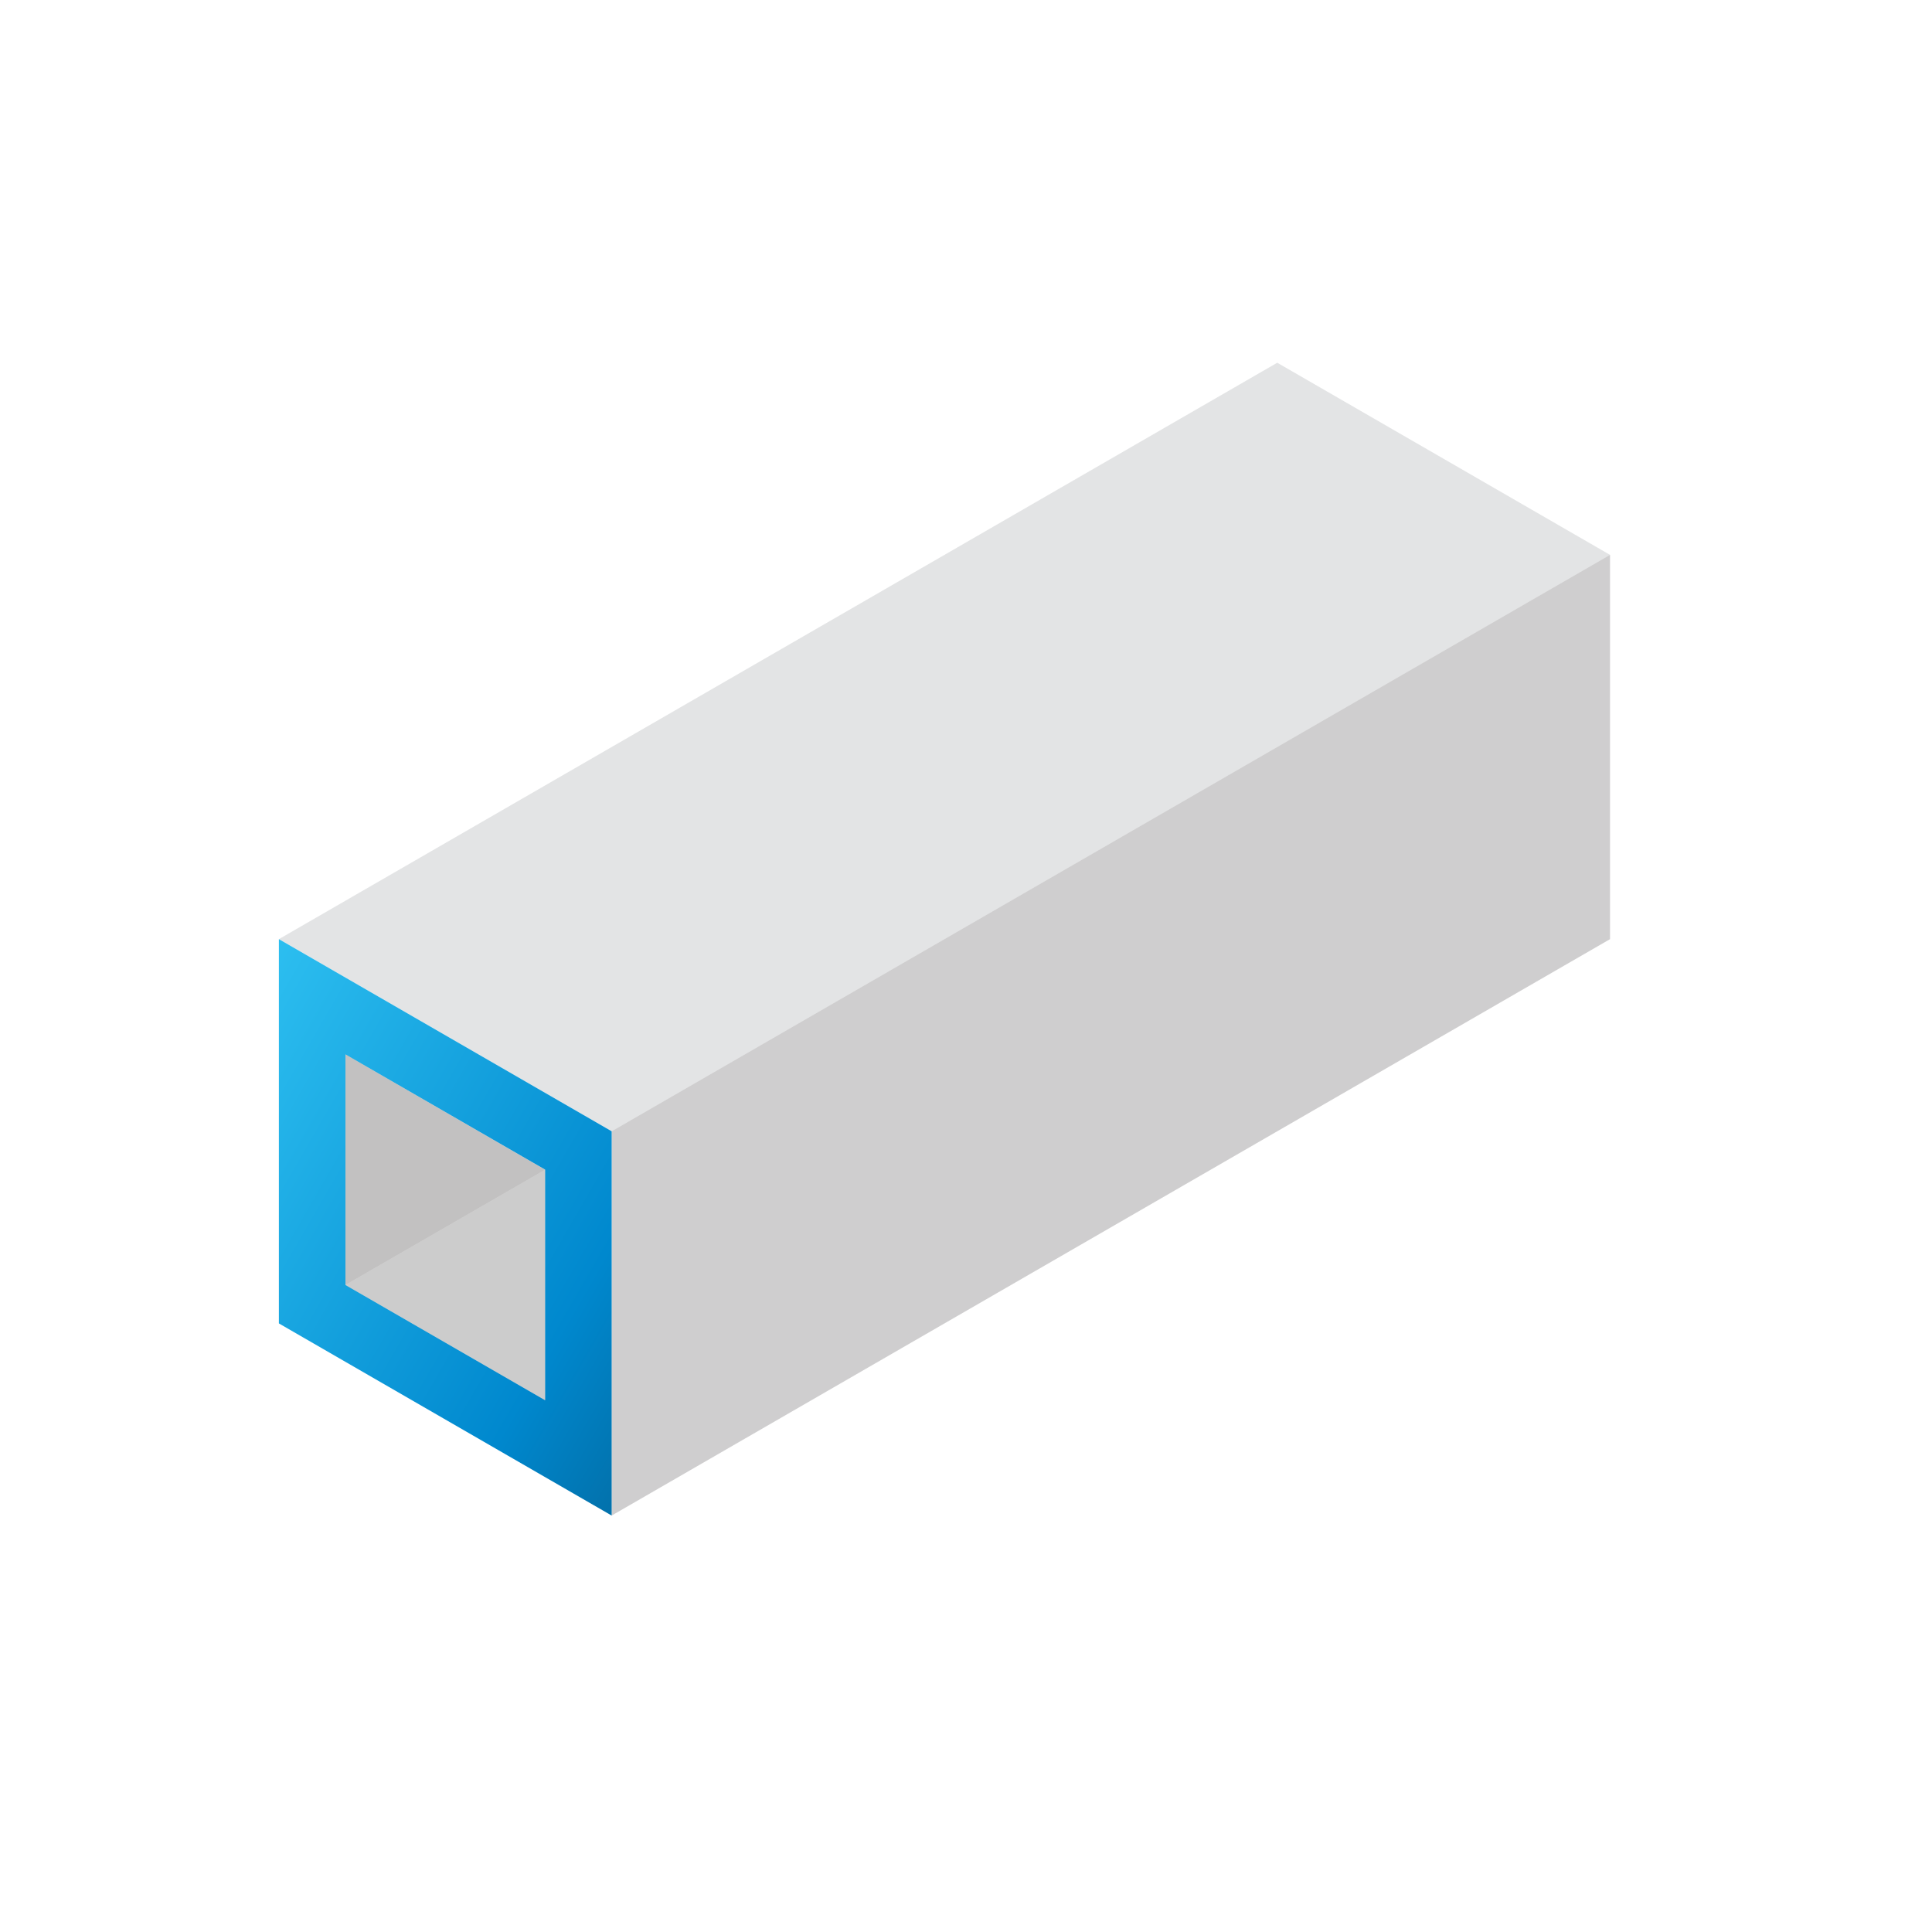
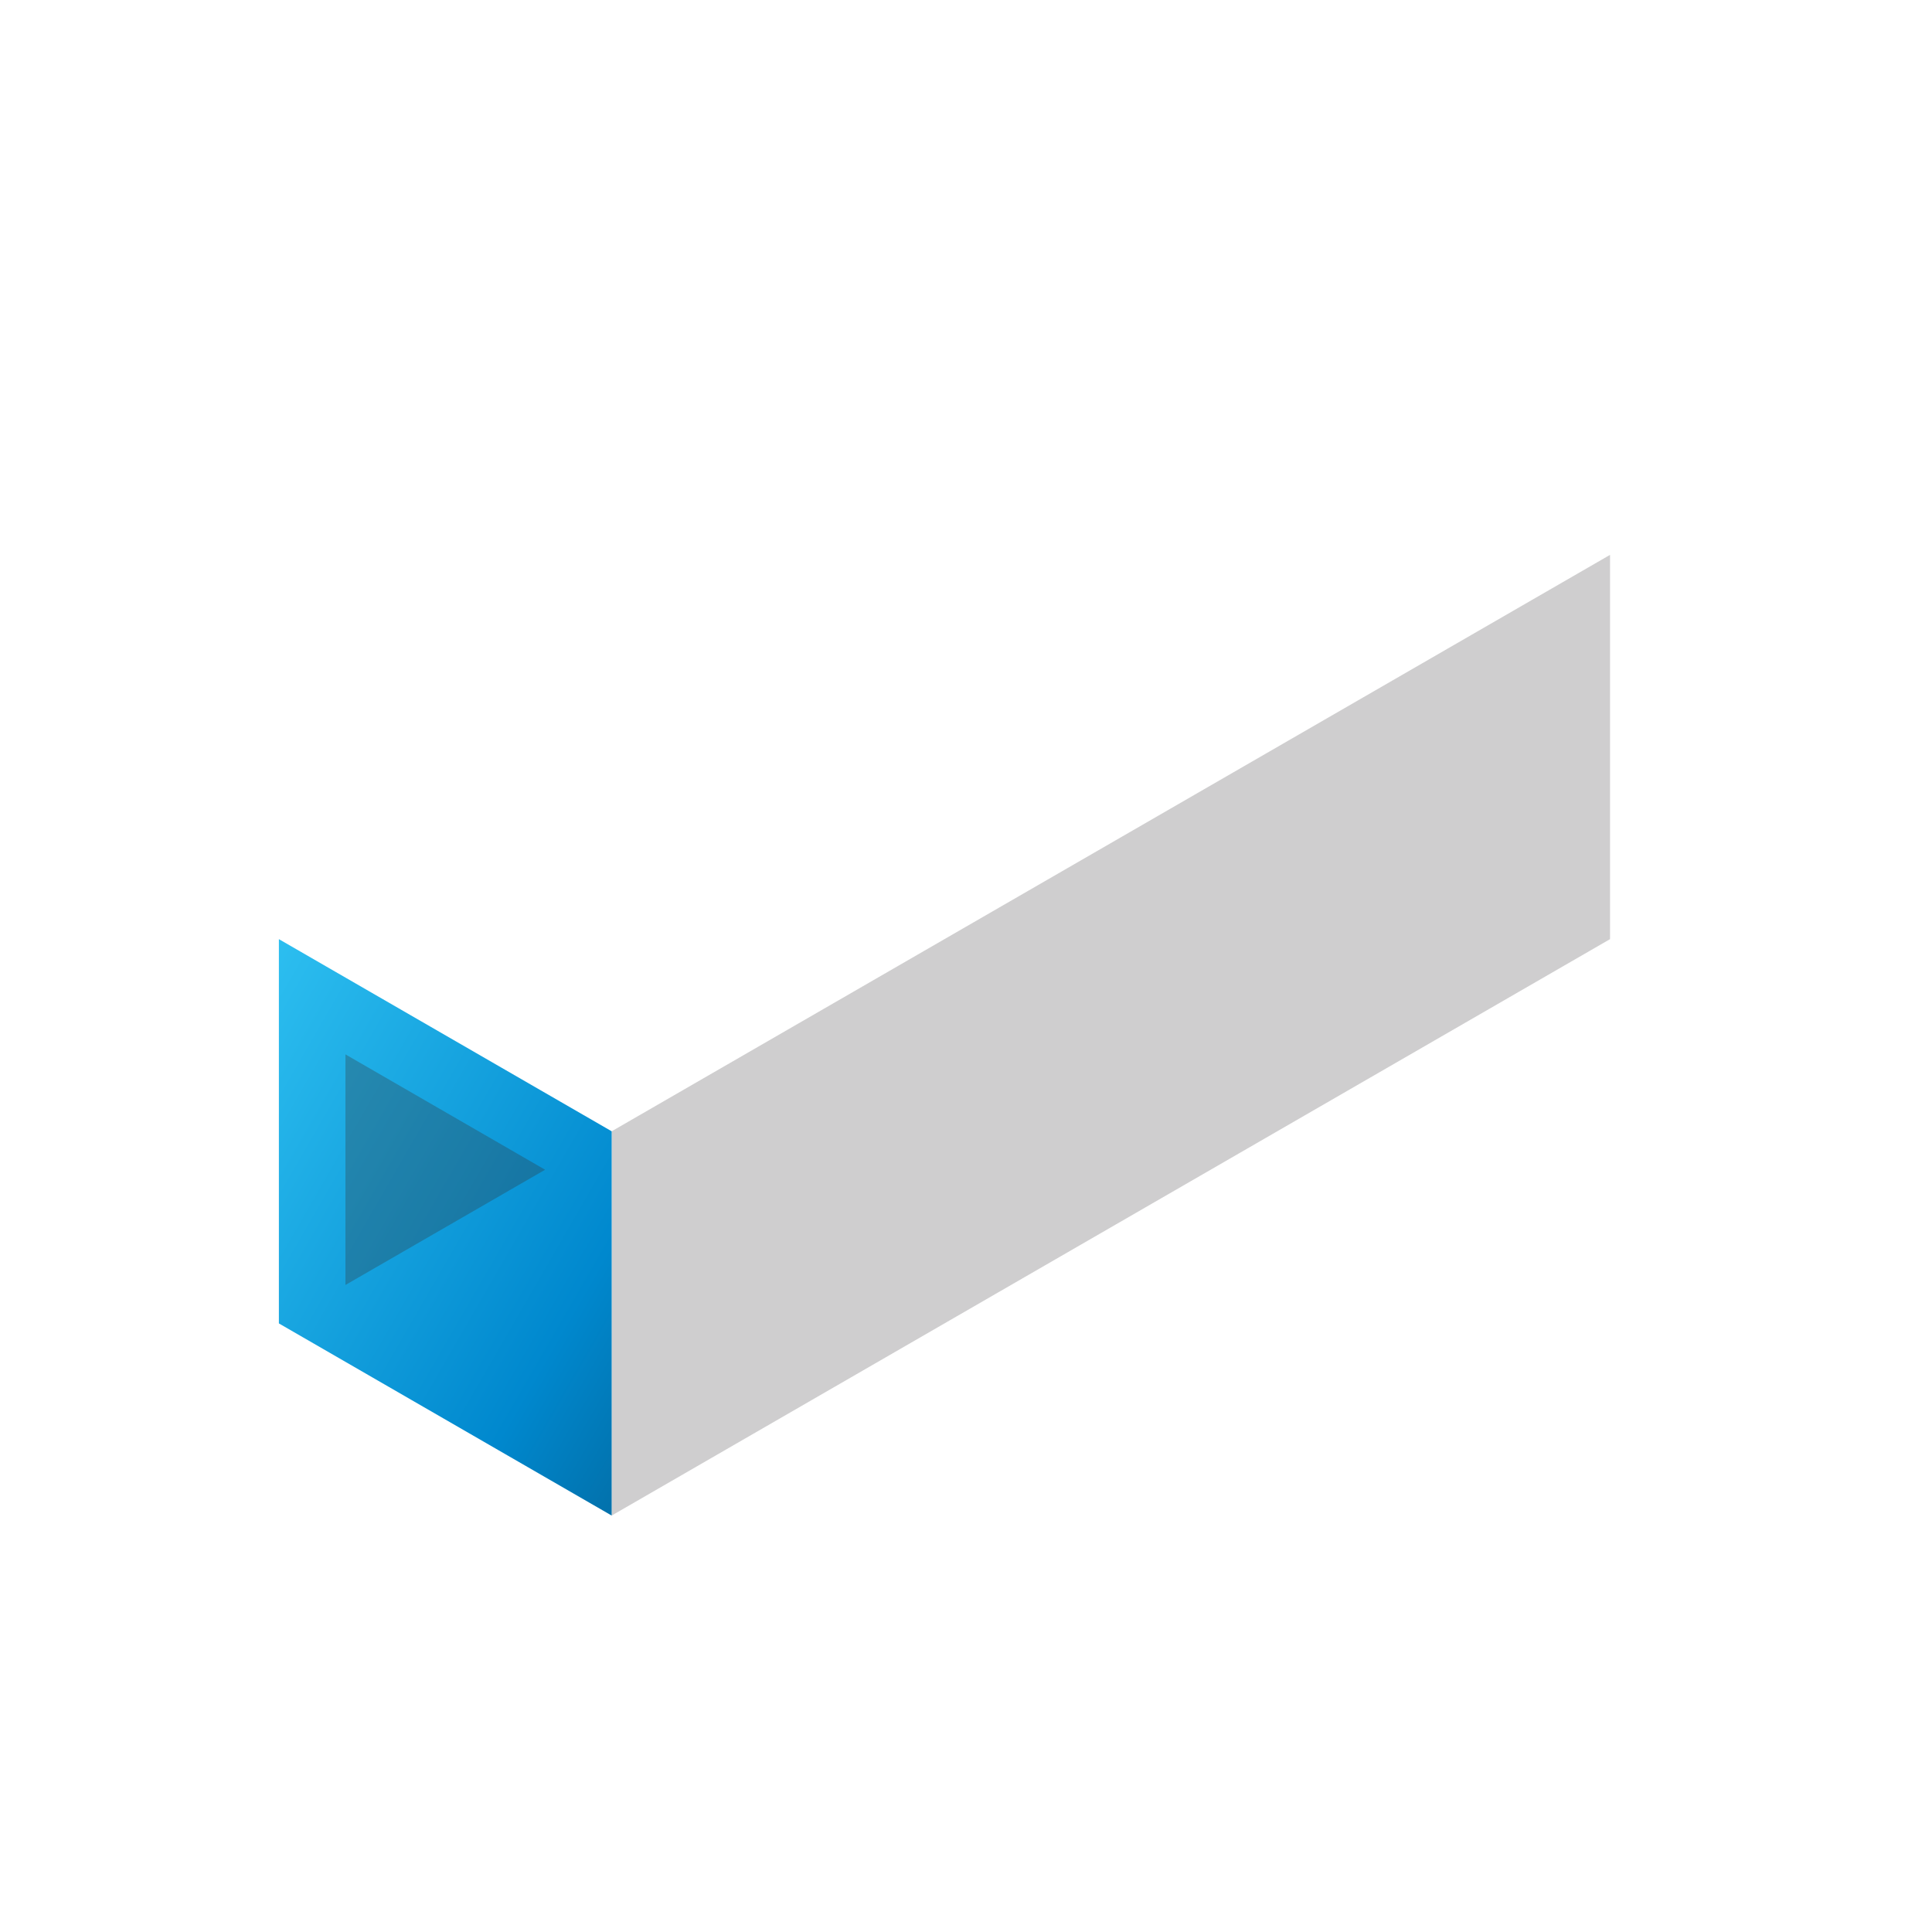
<svg xmlns="http://www.w3.org/2000/svg" id="_圖層_2" data-name="圖層 2" viewBox="0 0 200 200">
  <defs>
    <style>
      .cls-1 {
        fill: #a2a4a7;
      }

      .cls-1, .cls-2, .cls-3, .cls-4 {
        opacity: .3;
      }

      .cls-1, .cls-2, .cls-3, .cls-4, .cls-5 {
        fill-rule: evenodd;
        stroke-width: 0px;
      }

      .cls-2 {
        fill: #5d5b5e;
      }

      .cls-3 {
        fill: #332f31;
      }

      .cls-4 {
        fill: #545456;
      }

      .cls-5 {
        fill: url(#_未命名漸層_36);
      }
    </style>
    <linearGradient id="_未命名漸層_36" data-name="未命名漸層 36" x1="15.34" y1="109.31" x2="84.67" y2="149.31" gradientUnits="userSpaceOnUse">
      <stop offset="0" stop-color="#32c5f4" />
      <stop offset=".64" stop-color="#0088ce" />
      <stop offset="1" stop-color="#045987" />
    </linearGradient>
  </defs>
-   <polygon class="cls-1" points="132.22 37.55 28.87 97.22 63.32 117.11 166.67 57.44 132.22 37.55 132.22 37.55" />
  <polygon class="cls-2" points="166.67 57.44 63.32 117.11 63.32 156.89 166.67 97.22 166.67 57.44 166.67 57.44" />
-   <path class="cls-5" d="M28.87,97.22v39.78l34.45,19.89v-39.78l-34.45-19.89h0ZM35.76,133.02l20.67,11.93v-23.87l-20.67-11.93v23.87h0Z" />
-   <polygon class="cls-4" points="56.43 121.09 35.76 133.02 56.43 144.95 56.43 121.09 56.43 121.09" />
+   <path class="cls-5" d="M28.87,97.22v39.78l34.45,19.89v-39.78l-34.45-19.89h0ZM35.76,133.02l20.67,11.93v-23.87v23.87h0Z" />
  <polygon class="cls-3" points="56.43 121.09 35.76 109.15 35.76 133.02 56.43 121.09 56.43 121.09" />
</svg>